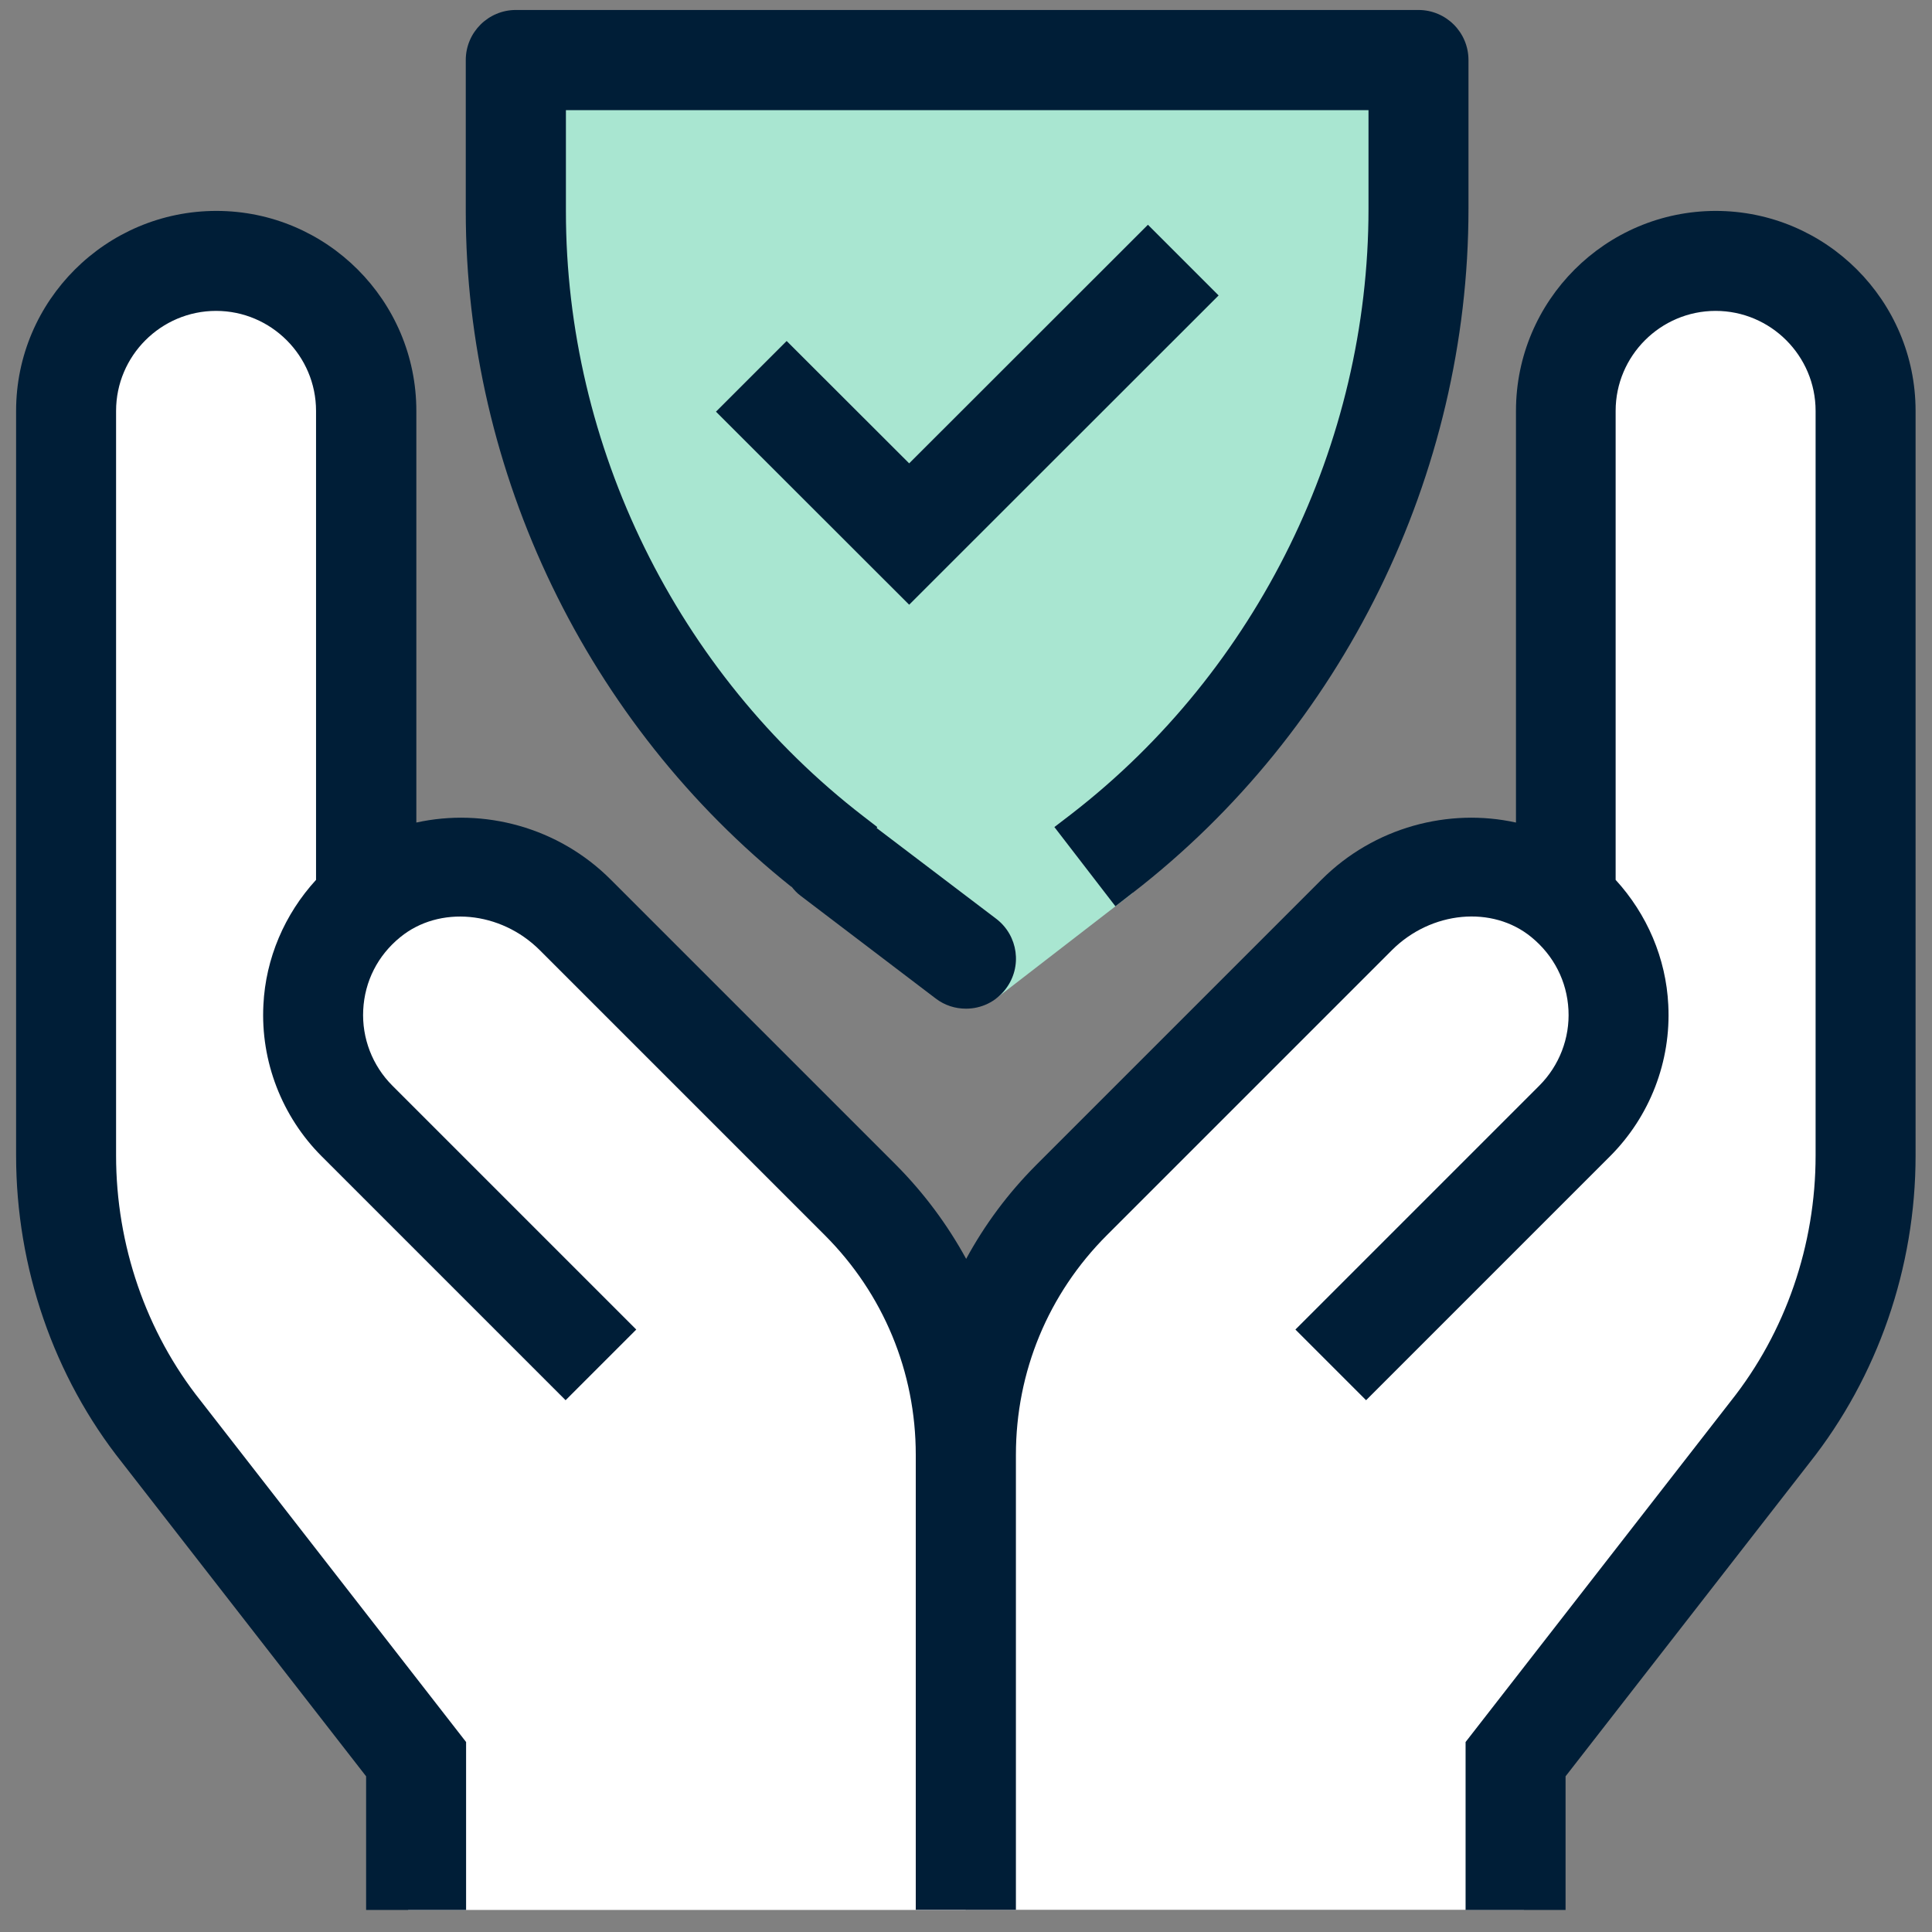
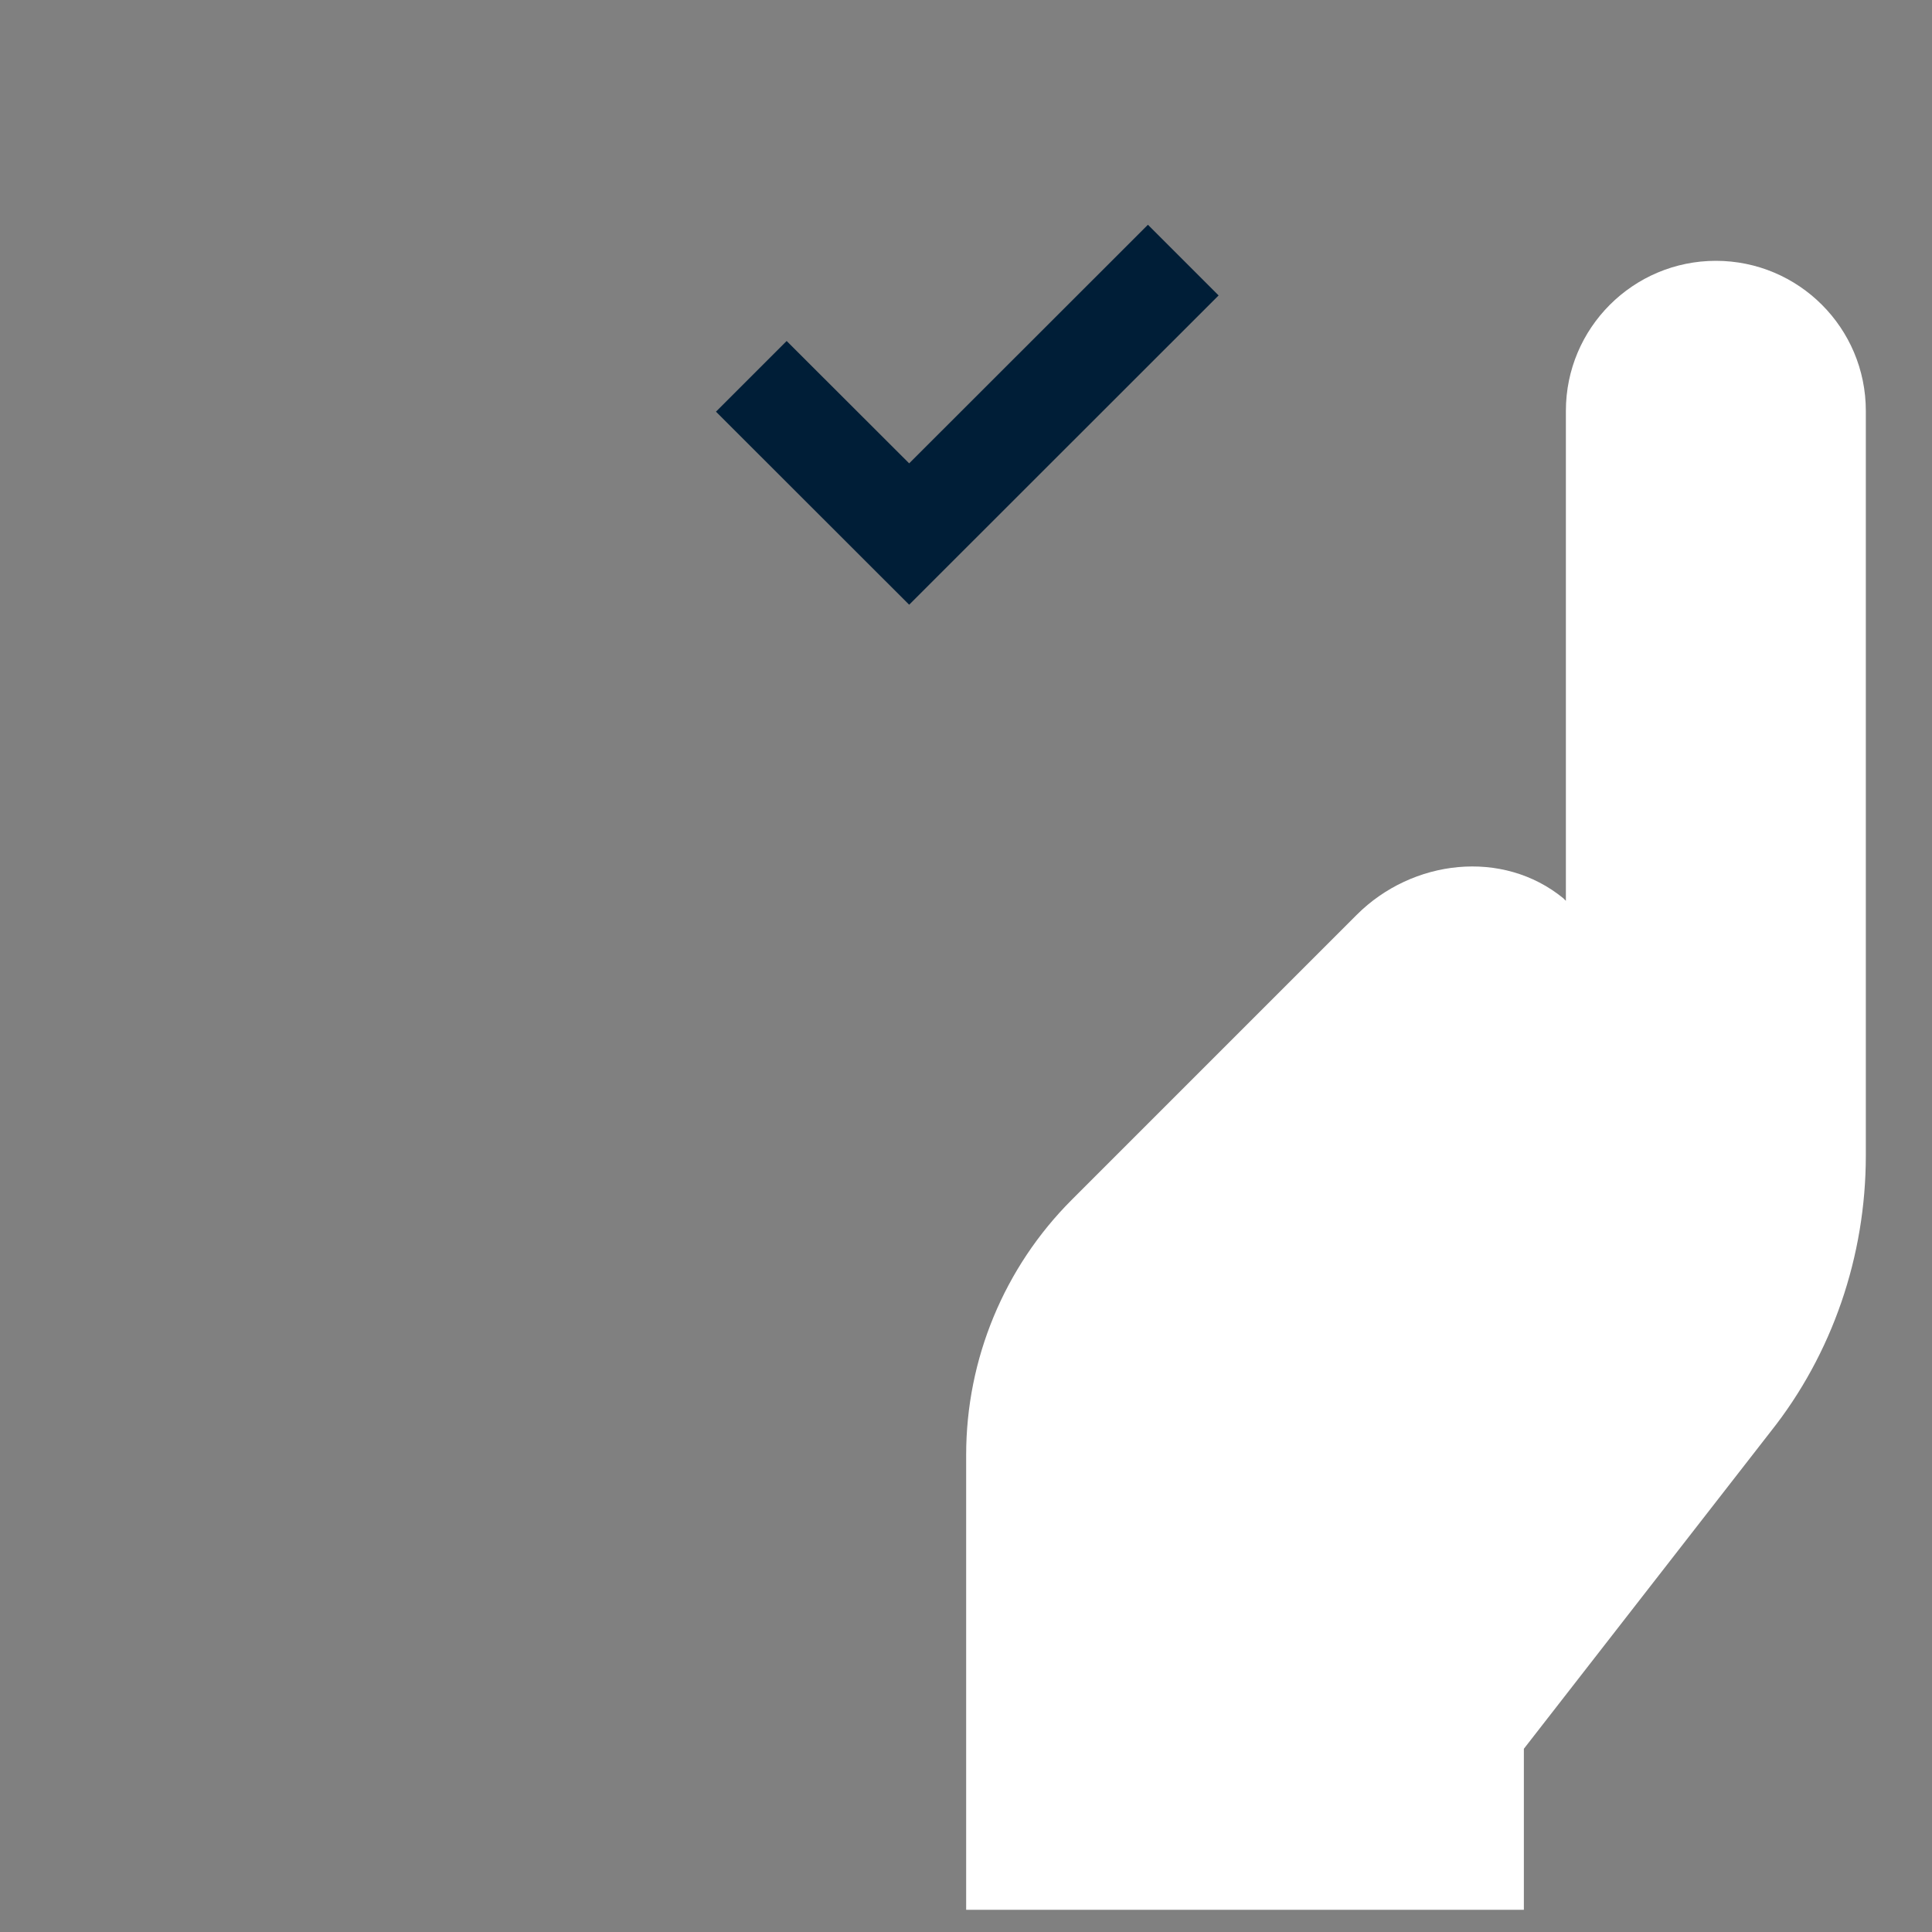
<svg xmlns="http://www.w3.org/2000/svg" id="icon_1" data-name="icon 1" viewBox="0 0 120 120">
  <rect x="0" y="0" width="120" height="120" fill="#808080" stroke="none" />
  <defs>
    <style>
      .cls-1 {
        fill: #001e37;
      }

      .cls-1, .cls-2, .cls-3 {
        stroke-width: 0px;
      }

      .cls-2 {
        fill: #a9e6d1;
      }

      .cls-3 {
        fill: #fff;
      }
    </style>
  </defs>
  <g>
    <path class="cls-3" d="m106.58,16.2c-5.14,0-9.32,4.17-9.32,9.32v30.43c-.06-.05-.1-.1-.15-.15-3.77-3.09-9.39-2.43-12.84,1.02h0s-17.7,17.7-17.7,17.7c-4.2,4.2-6.56,9.9-6.56,15.84v28.26s34.64,0,34.64,0v-10l15.32-19.69c3.84-4.83,5.92-10.91,5.92-17.16V25.52c0-5.15-4.17-9.32-9.32-9.32Z" />
-     <path class="cls-3" d="m13.42,16.2c5.14,0,9.32,4.17,9.32,9.32v30.29s0,.15,0,.15c.05-.05.09-.1.15-.15,3.77-3.09,9.39-2.43,12.84,1.02h0s17.7,17.7,17.7,17.7c4.2,4.2,6.56,9.9,6.56,15.84v28.26s-34.64,0-34.64,0v-10s-15.32-19.69-15.32-19.69c-3.84-4.83-5.92-10.91-5.92-17.16V25.52c0-5.15,4.17-9.32,9.32-9.32Z" />
-     <path class="cls-2" d="m60,3.73h-27.95v9.47c0,15.62,7.22,30.37,19.55,39.96l8.31,6.46.09-.07,1.89,2.45,8.47-6.54-1.9-2.46c12.38-9.59,19.64-24.36,19.64-40.02V3.73h-28.11Z" />
  </g>
  <g>
-     <path class="cls-1" d="m49.17,55.08c.16.2.34.4.56.56l8.39,6.38c.56.43,1.22.63,1.88.63.94,0,1.86-.42,2.47-1.23,1.04-1.37.77-3.31-.59-4.35l-7.43-5.64.04-.06-.88-.68c-11.56-8.92-18.46-22.96-18.46-37.56v-6.29h49.85v6.13c0,14.6-6.9,28.65-18.44,37.58l-1.07.82,3.79,4.92,1.07-.83c13.06-10.1,20.86-25.98,20.86-42.49V3.73c0-1.72-1.39-3.11-3.11-3.11h-56.06c-1.71,0-3.11,1.39-3.11,3.11v9.4c0,16.23,7.55,31.84,20.22,41.95Z" />
    <polygon class="cls-1" points="71.3 13.96 56.47 28.78 48.86 21.18 44.47 25.57 56.47 37.56 75.69 18.35 71.3 13.96" />
-     <path class="cls-1" d="m106.58,13.1c-6.85,0-12.42,5.57-12.42,12.42v25.57c-4.16-.92-8.8.27-12.08,3.55l-17.7,17.7c-1.76,1.76-3.22,3.73-4.37,5.85-1.16-2.12-2.62-4.09-4.37-5.85l-17.7-17.7c-3.27-3.28-7.91-4.47-12.08-3.55v-25.57c0-6.85-5.57-12.42-12.42-12.42S1,18.67,1,25.52v46.25c0,6.96,2.34,13.74,6.58,19.07l15.16,19.49v8.3h6.21v-10.43l-16.49-21.2c-3.39-4.26-5.25-9.67-5.25-15.23V25.52c0-3.42,2.79-6.21,6.21-6.21s6.21,2.79,6.21,6.21v29.13c-1.95,2.13-3.13,4.87-3.27,7.77-.18,3.5,1.15,6.93,3.62,9.4l15.15,15.15,4.39-4.39-15.15-15.15c-1.24-1.24-1.9-2.95-1.81-4.7.09-1.78.9-3.38,2.3-4.52,2.42-1.98,6.23-1.63,8.67.81l17.7,17.7c3.64,3.64,5.65,8.49,5.65,13.64v28.26s3.11,0,3.11,0h3.11s0-28.26,0-28.26c0-5.16,2.01-10,5.65-13.64l17.7-17.7c2.44-2.44,6.25-2.8,8.67-.81,1.39,1.14,2.21,2.74,2.3,4.52.09,1.75-.57,3.46-1.81,4.7l-15.15,15.15,4.39,4.39,15.15-15.15c2.48-2.48,3.8-5.9,3.62-9.4-.14-2.9-1.32-5.64-3.27-7.77v-29.13c0-3.42,2.79-6.21,6.21-6.21s6.21,2.79,6.21,6.21v46.25c0,5.56-1.86,10.97-5.27,15.26l-16.47,21.17v10.43h6.21v-8.3l15.14-19.46c4.25-5.36,6.6-12.14,6.6-19.09V25.52c0-6.85-5.57-12.42-12.42-12.42Z" />
  </g>
</svg>